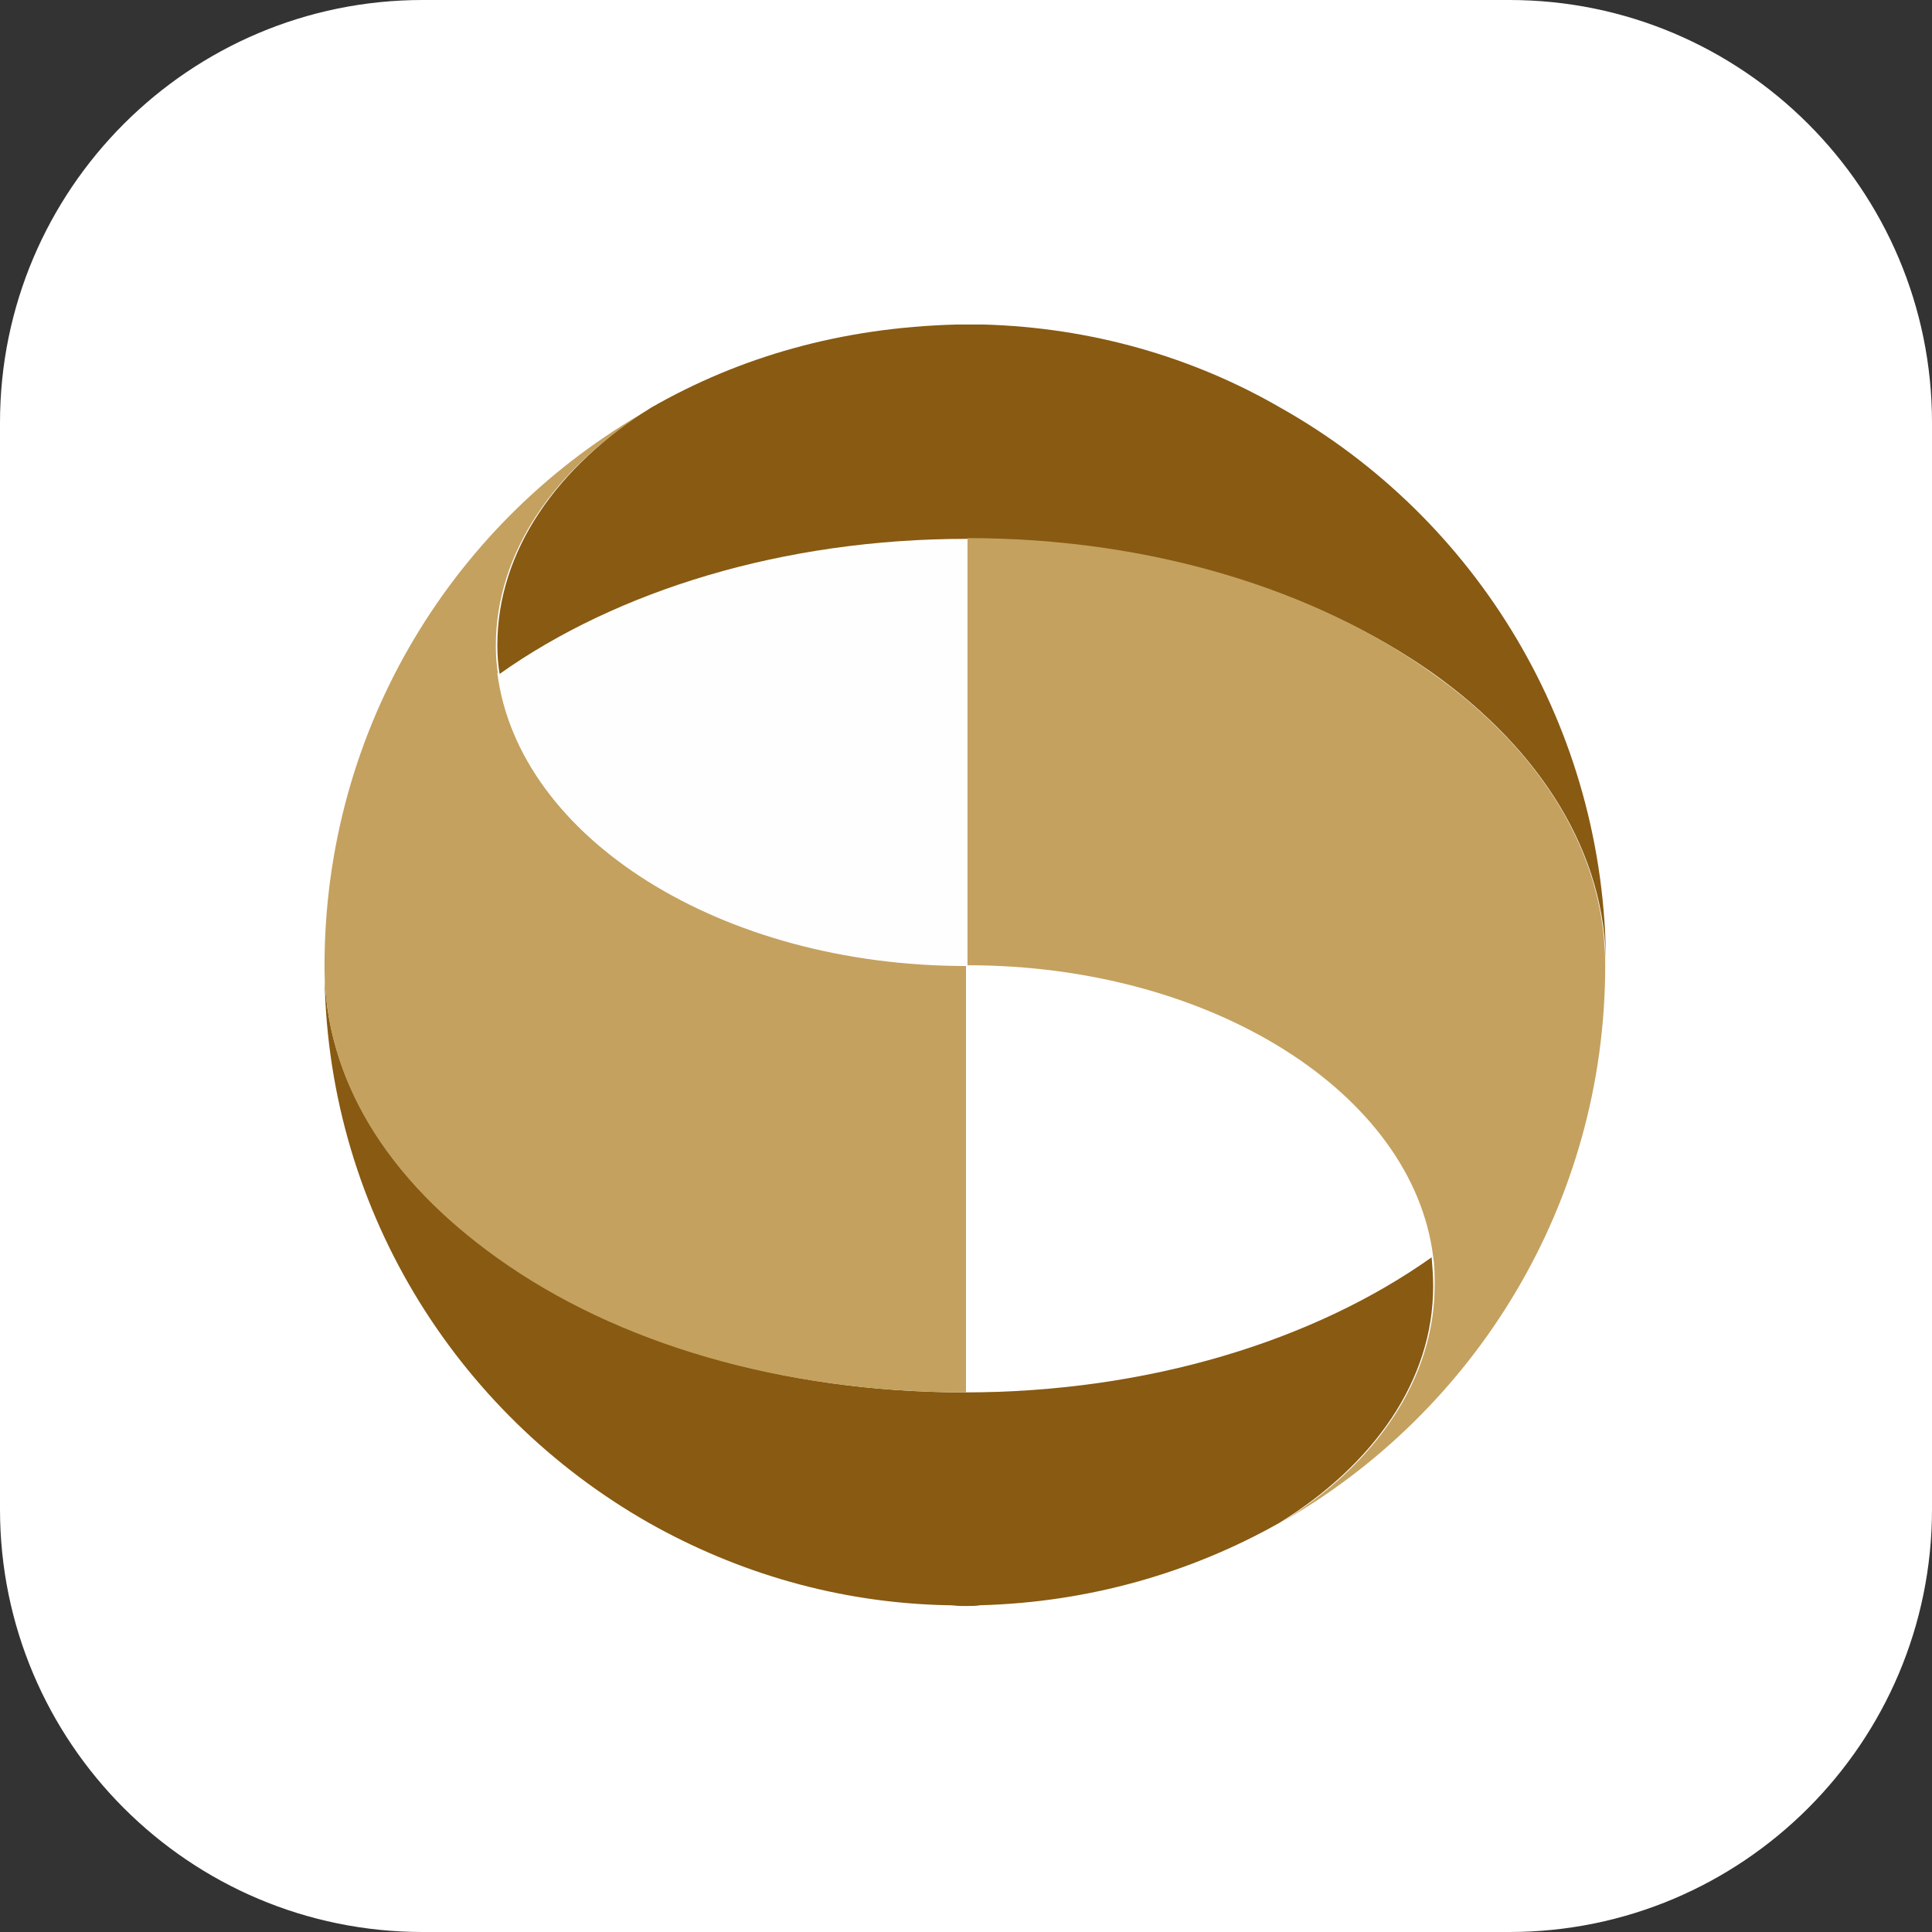
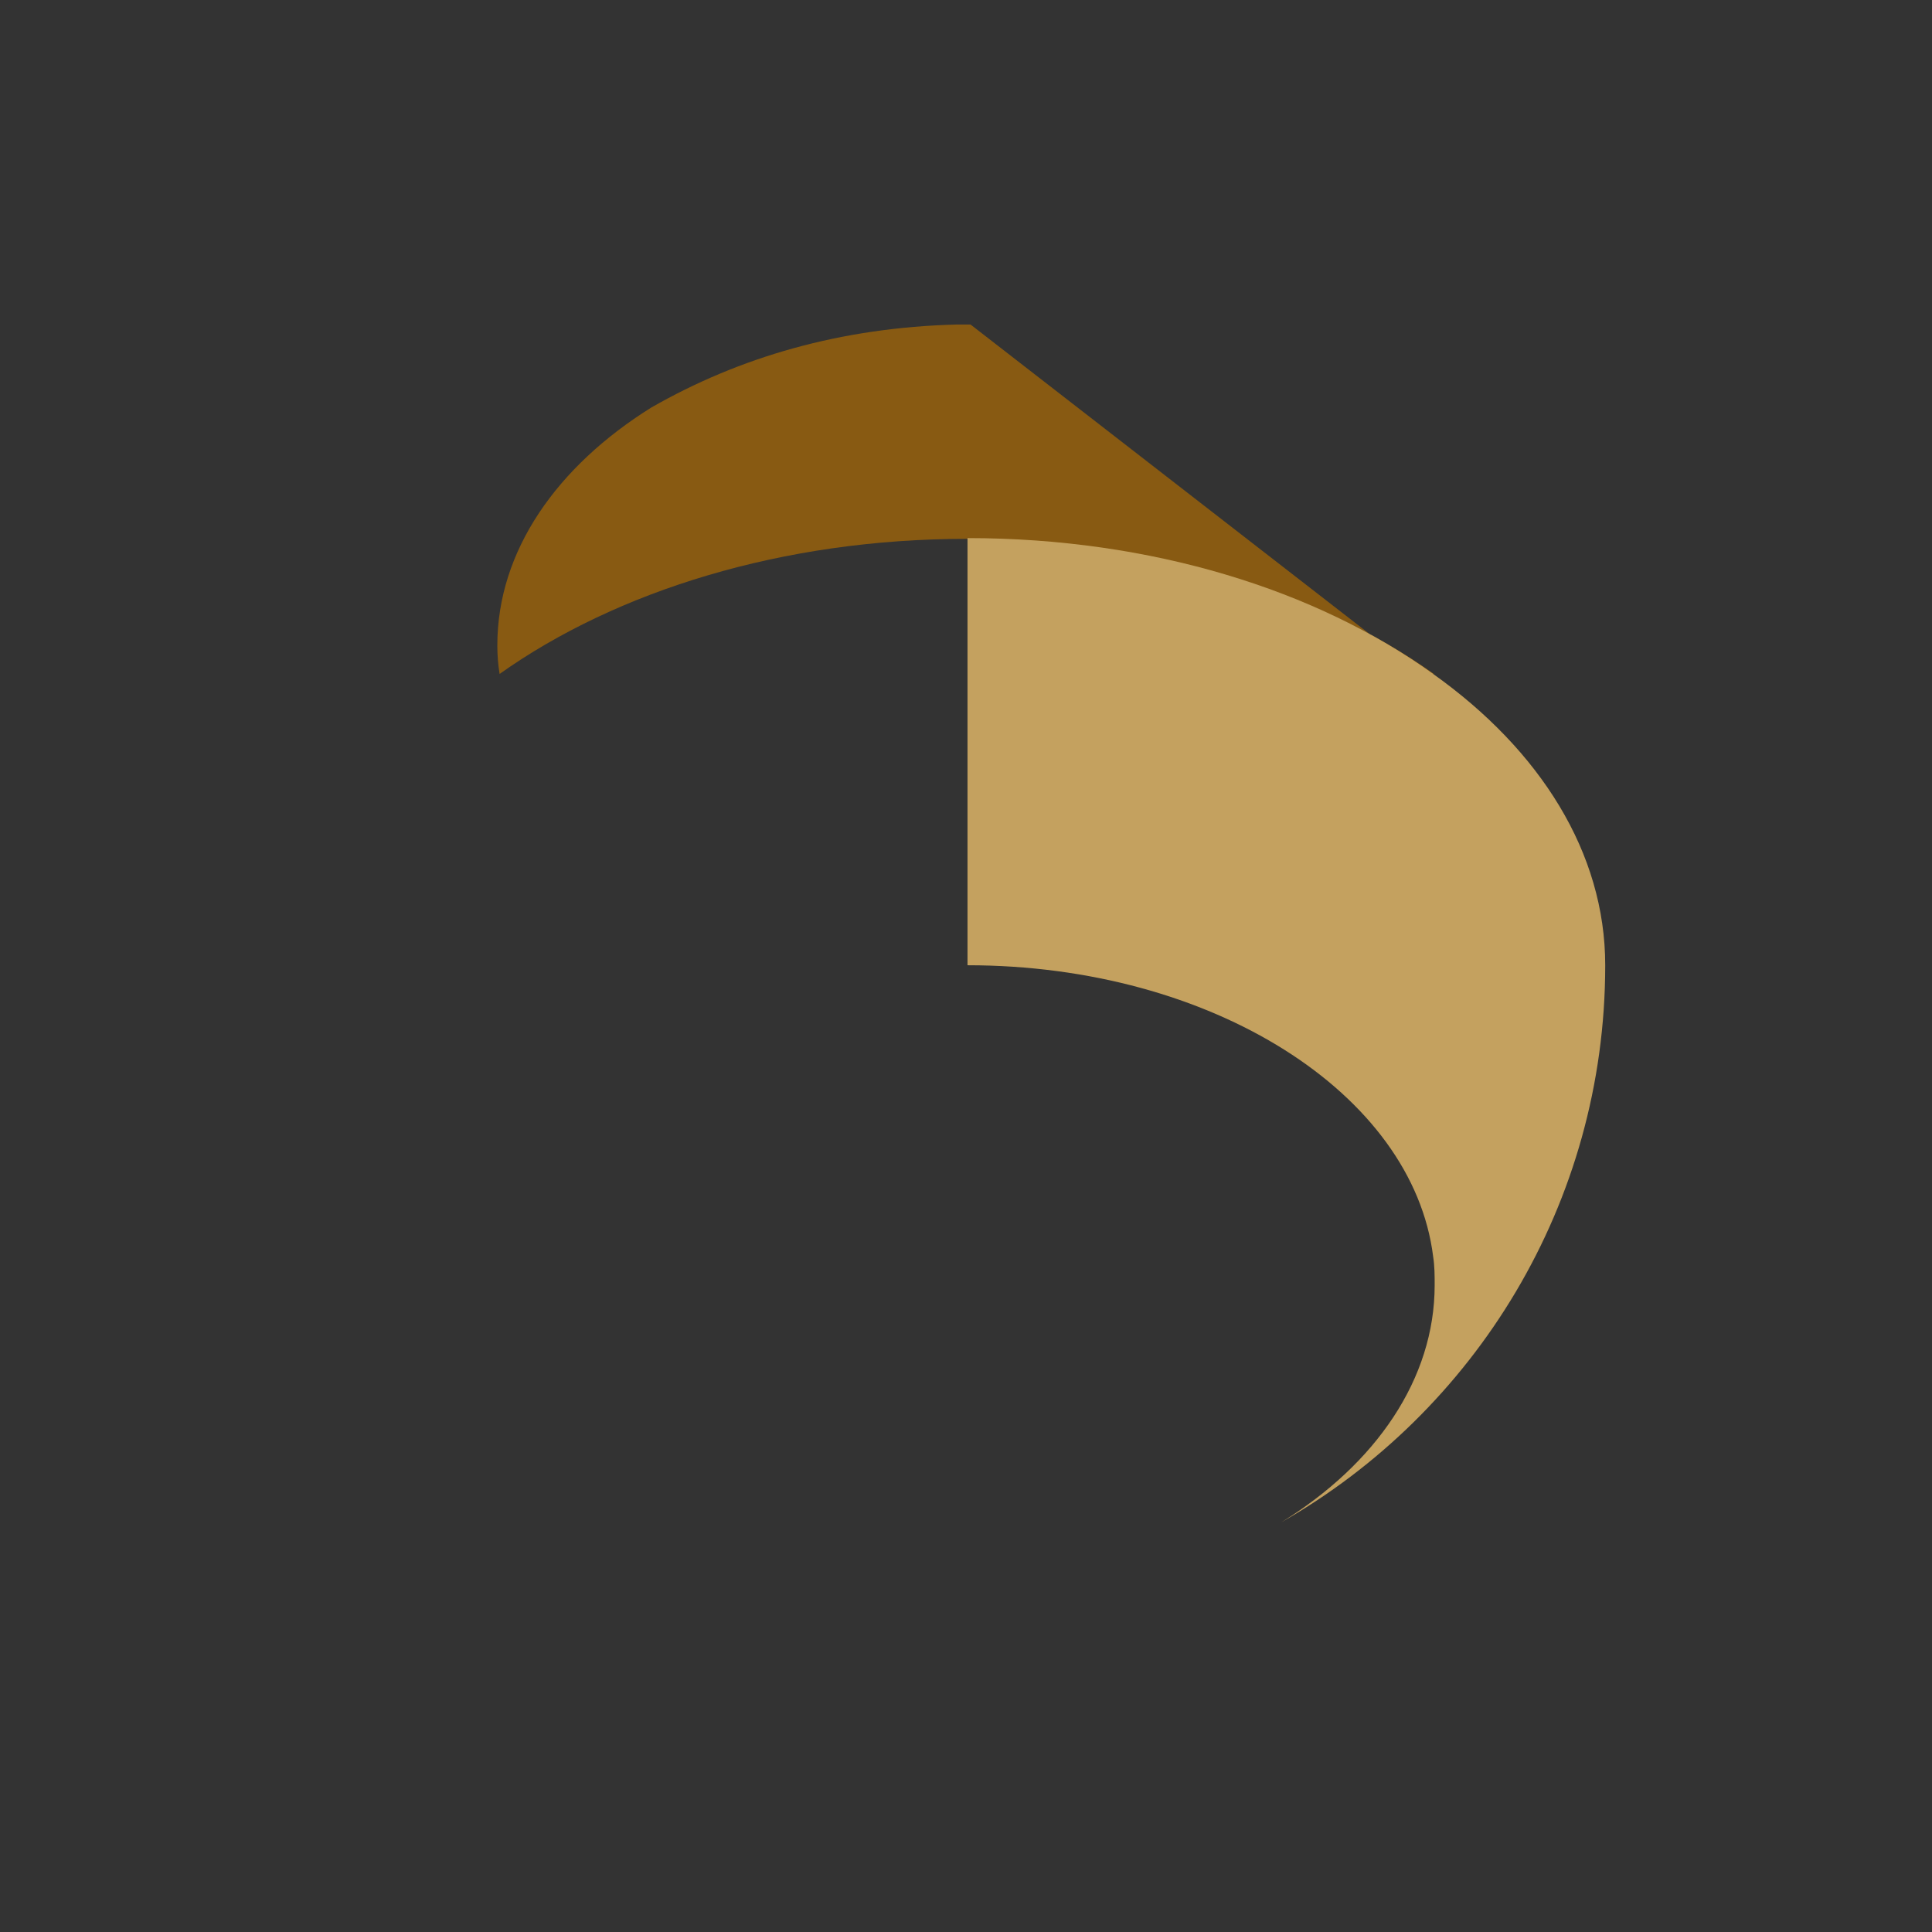
<svg xmlns="http://www.w3.org/2000/svg" viewBox="0 0 1024 1024" version="1.1">
  <rect x="0" y="0" width="1024" height="1024" fill="#333333" stroke="none" />
-   <path d="M224 0h576c123.6 0 224 100.4 224 224v576c0 123.6-100.4 224-224 224H224c-123.6 0-224-100.4-224-224V224C0 100.4 100.4 0 224 0z" fill="#FFFFFF" />
-   <path d="M172 512.8c0 126 69.2 236 172 294.4 46.8 26.4 100.4 42.4 158 43.6h0.8c2.4 0 4.4 0.4 6.8 0.4h3.2c2.4 0 4.4 0 6.8-0.4h0.4c57.2-1.6 111.2-17.2 158-43.6 50-30.8 81.6-75.6 81.6-125.2v-0.8c0-4.8-0.4-10-0.8-14.8-62 44-150 71.6-247.6 71.6s-185.6-27.2-247.6-71.6c-56.8-40-91.6-94-91.6-153.6z" fill="#885A12" />
-   <path d="M263.6 666.8c63.2 45.2 150.4 71.2 248.4 71.2V512c-130 0-236.8-68-248-154.4-0.8-4.8-1.2-10-1.2-15.2 0-50 31.6-94.8 81.6-125.6C241.2 274.8 172 385.2 172 512c0 59.6 32.4 112.4 91.6 154.8z" fill="#C4A15F" />
-   <path d="M263.6 356.8c62-44 150-71.6 248-71.6v226.4c-130 0-236.8-68-248-154.8" fill="#FEFEFE" />
-   <path d="M514.4 172h-7.2c-61.6 1.6-115.2 17.2-162 44-50 31.2-81.6 76-81.6 126v0.4c0 4.8 0.4 10 1.2 14.8 62-44 150-71.6 247.6-71.6s185.6 27.6 247.6 71.6c56.4 40.4 91.2 94.8 91.2 154.8 0-126.8-69.2-237.6-172-295.6-46.8-27.2-100.8-42.8-158-44.4h-6.8z" fill="#885A12" />
+   <path d="M514.4 172h-7.2c-61.6 1.6-115.2 17.2-162 44-50 31.2-81.6 76-81.6 126v0.4c0 4.8 0.4 10 1.2 14.8 62-44 150-71.6 247.6-71.6s185.6 27.6 247.6 71.6h-6.8z" fill="#885A12" />
  <path d="M512.8 285.2v226.4c129.6 0 236 68 246.8 154.4 0.8 5.2 0.8 10 0.8 15.2 0 49.6-31.2 94.8-81.2 125.6 102.4-58.4 171.6-168.8 171.6-295.2 0-59.6-34.4-114-91.2-154.4-61.6-44.4-149.2-72-246.8-72z" fill="#C4A15F" />
</svg>